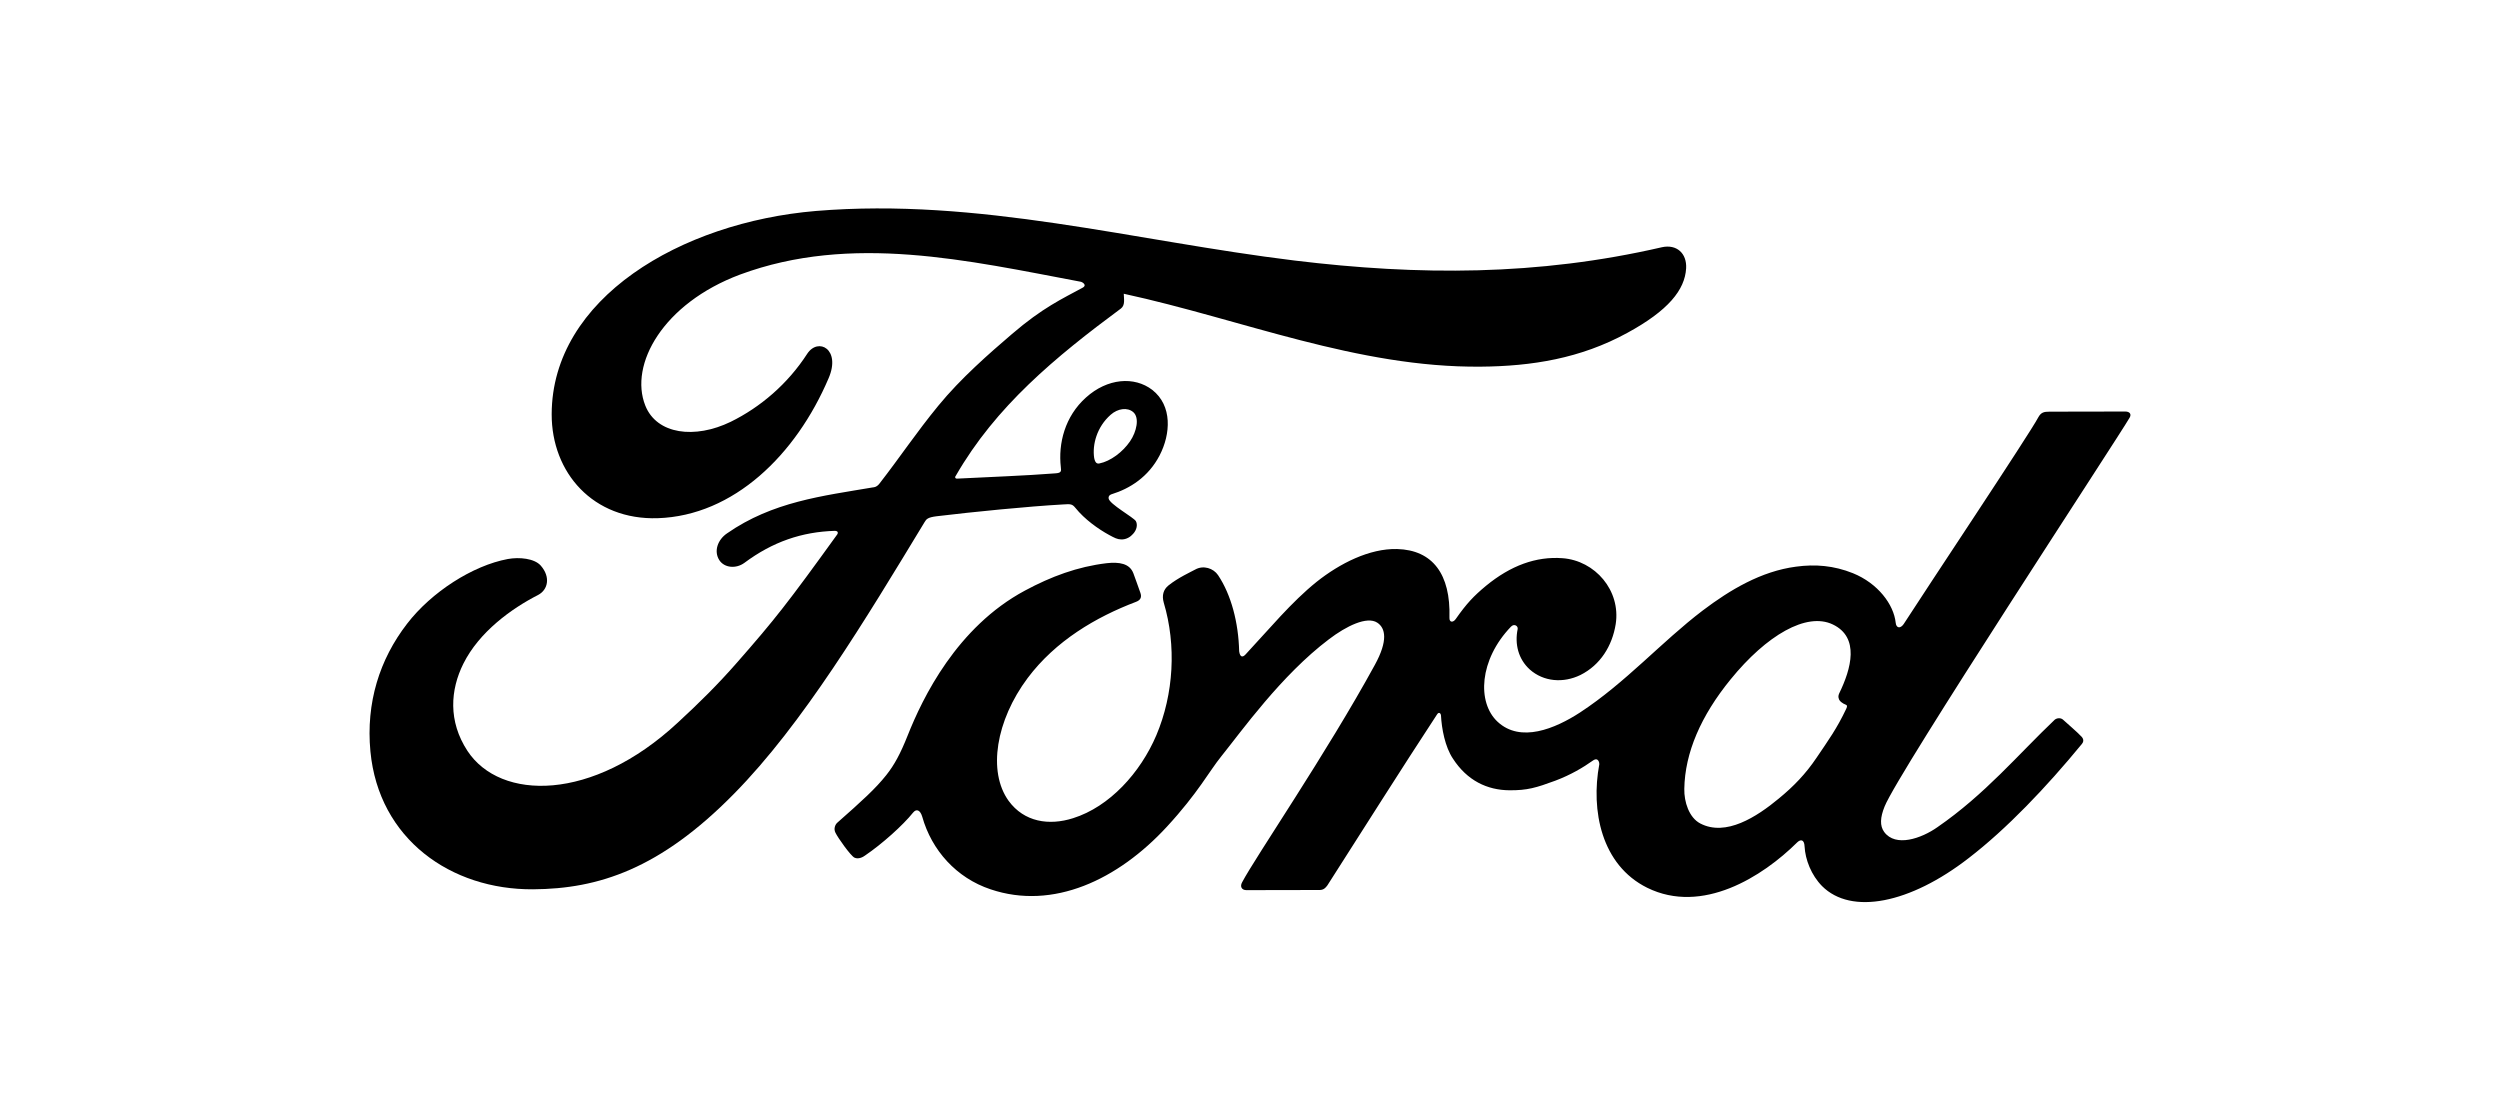
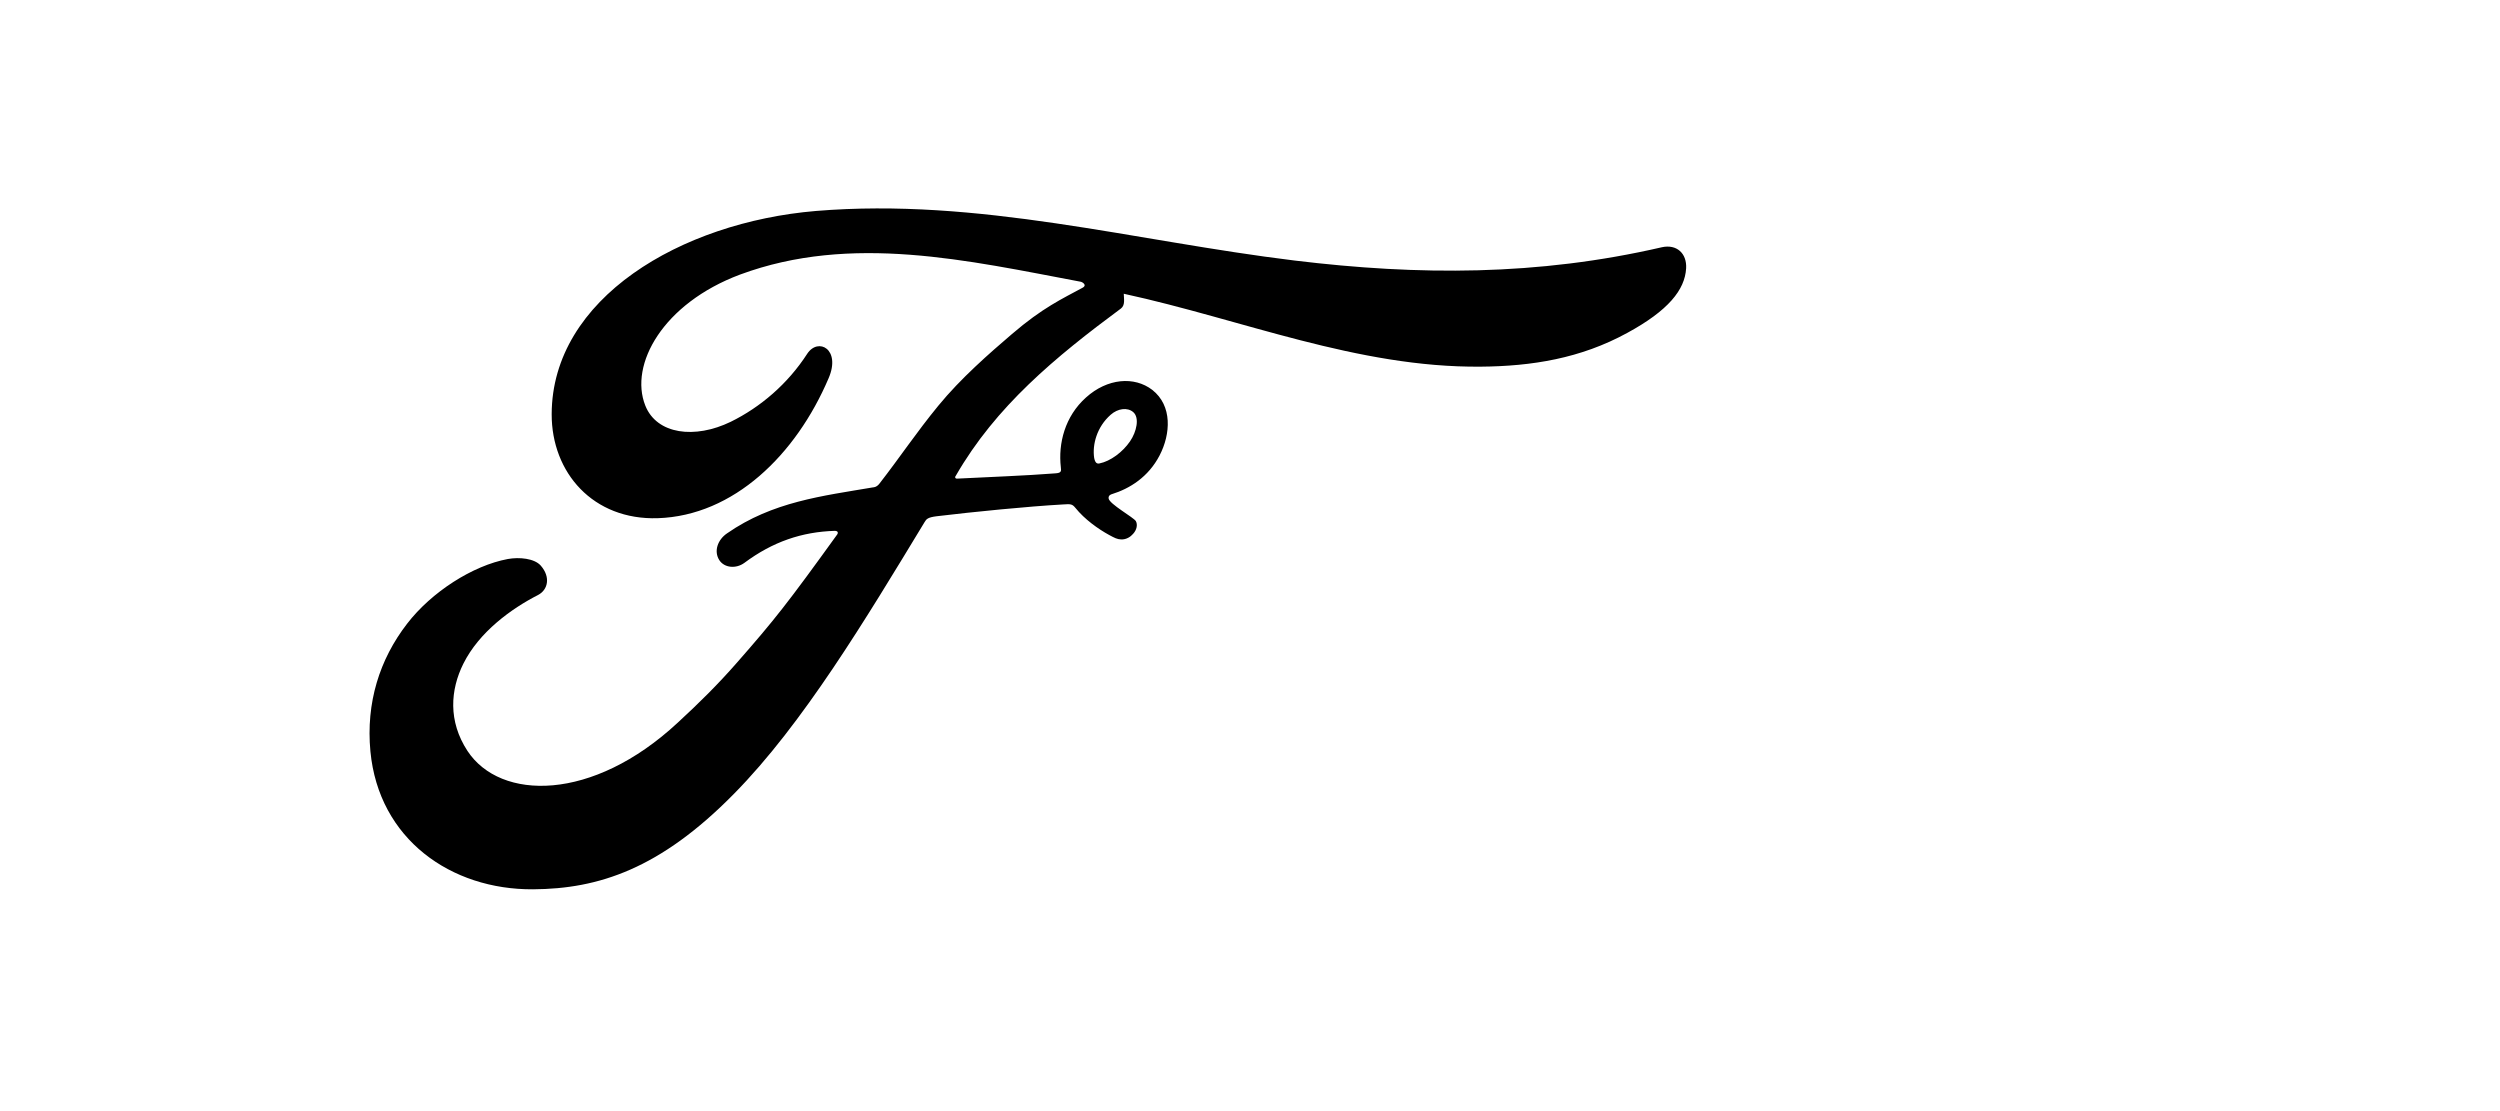
<svg xmlns="http://www.w3.org/2000/svg" version="1.1" id="Lager_1" x="0px" y="0px" viewBox="0 0 180 80" style="enable-background:new 0 0 180 80;" xml:space="preserve">
  <g id="FordScript">
-     <path id="path1" d="M153.34,30.06c0.14-0.25-0.01-0.43-0.32-0.43c-1.63,0-3.77,0.01-5.46,0.01c-0.4,0-0.61,0.05-0.81,0.42   c-0.63,1.2-8.27,12.66-9.69,14.88c-0.24,0.34-0.53,0.29-0.57-0.1c-0.14-1.32-1.28-2.84-3.08-3.57c-1.37-0.55-2.71-0.66-4.1-0.47   c-2.51,0.33-4.75,1.67-6.72,3.16c-2.96,2.25-5.53,5.18-8.83,7.34c-1.8,1.17-4.28,2.2-5.93,0.67c-1.5-1.39-1.33-4.47,0.96-6.85   c0.24-0.25,0.53-0.04,0.48,0.18c-0.22,1.08,0.05,2.15,0.87,2.9c1,0.89,2.42,1,3.65,0.4c1.44-0.72,2.29-2.1,2.54-3.66   c0.38-2.43-1.49-4.58-3.83-4.75c-1.91-0.14-3.73,0.53-5.51,1.99c-0.89,0.74-1.4,1.28-2.17,2.38c-0.18,0.27-0.48,0.29-0.46-0.1   c0.09-3.11-1.2-4.86-3.77-4.93c-1.99-0.05-4.13,1.04-5.79,2.36c-1.82,1.46-3.42,3.41-5.12,5.23c-0.21,0.23-0.4,0.21-0.46-0.23   c-0.05-2.06-0.57-4.06-1.52-5.48c-0.33-0.49-1.05-0.74-1.65-0.4c-0.27,0.15-1.24,0.59-1.93,1.15c-0.35,0.29-0.48,0.7-0.33,1.23   c0.92,3.08,0.72,6.58-0.53,9.54c-1.15,2.71-3.38,5.16-6,5.98c-1.73,0.55-3.52,0.28-4.64-1.25c-1.52-2.11-0.91-5.79,1.37-8.84   c2.01-2.68,4.91-4.39,7.81-5.49c0.34-0.13,0.41-0.35,0.31-0.64c-0.16-0.48-0.41-1.13-0.51-1.42c-0.27-0.7-1.01-0.82-1.92-0.72   c-2.1,0.25-4,0.96-5.88,1.97c-4.91,2.63-7.37,7.72-8.45,10.44c-0.52,1.31-0.96,2.12-1.54,2.85c-0.77,0.97-1.75,1.86-3.52,3.42   c-0.16,0.14-0.28,0.44-0.14,0.72c0.18,0.38,1.11,1.68,1.37,1.8c0.29,0.14,0.63-0.05,0.76-0.15c1.24-0.84,2.73-2.18,3.46-3.09   c0.25-0.31,0.52-0.18,0.66,0.29c0.68,2.42,2.46,4.41,4.92,5.23c4.5,1.52,9.17-0.68,12.7-4.51c2.24-2.43,3.05-4,3.91-5.06   c1.45-1.8,4.32-5.84,7.75-8.43c1.26-0.96,2.74-1.68,3.48-1.2c0.6,0.39,0.79,1.29-0.17,3.04c-3.48,6.37-8.61,13.85-9.56,15.66   c-0.17,0.31-0.02,0.56,0.31,0.56c1.82-0.01,3.63-0.01,5.29-0.01c0.27-0.01,0.4-0.14,0.54-0.33c2.68-4.19,5.19-8.18,7.89-12.3   c0.15-0.25,0.29-0.05,0.29,0.05c0.05,0.96,0.29,2.27,0.86,3.12c1.02,1.58,2.47,2.27,4.07,2.28c1.28,0.01,1.92-0.18,3.3-0.69   c1.12-0.42,2.02-0.96,2.71-1.45c0.4-0.28,0.47,0.19,0.46,0.26c-0.62,3.33,0.14,7.26,3.45,8.9c3.96,1.95,8.3-0.79,10.8-3.27   c0.25-0.24,0.51-0.21,0.53,0.3c0.05,0.94,0.48,2.06,1.26,2.85c2.1,2.1,6.32,1.27,10.56-2.02c2.73-2.1,5.57-5.08,8.15-8.22   c0.1-0.12,0.16-0.31-0.02-0.51c-0.39-0.41-0.96-0.88-1.35-1.24c-0.18-0.15-0.44-0.11-0.59,0.01c-2.64,2.51-5.01,5.37-8.45,7.74   c-1.15,0.81-3.01,1.46-3.83,0.34c-0.32-0.44-0.29-1.04,0.03-1.83C136.66,55.62,152.52,31.49,153.34,30.06z M132.39,50.29   c0.03,0.18,0.27,0.36,0.51,0.45c0.08,0.03,0.13,0.09,0.03,0.29c-0.68,1.44-1.29,2.27-2.14,3.53c-0.78,1.16-1.65,2.06-2.71,2.93   c-1.6,1.33-3.82,2.76-5.66,1.8c-0.81-0.42-1.17-1.56-1.15-2.49c0.04-2.6,1.2-5.27,3.33-7.88c2.6-3.2,5.48-4.86,7.36-3.96   c1.95,0.93,1.33,3.19,0.46,4.97C132.36,50.07,132.35,50.18,132.39,50.29z" />
    <path id="path2" d="M38.38,64.03c-5.91,0.04-11.11-3.61-11.71-9.93c-0.33-3.5,0.66-6.63,2.64-9.19c1.76-2.29,4.73-4.19,7.25-4.66   c0.82-0.15,1.92-0.05,2.38,0.48c0.72,0.83,0.51,1.74-0.2,2.11c-1.92,0.98-4.24,2.66-5.38,4.95c-0.93,1.87-1.11,4.13,0.3,6.28   c2.37,3.59,8.99,3.68,15.14-2.04c1.52-1.4,2.88-2.74,4.27-4.33c2.71-3.09,3.61-4.23,7.21-9.22c0.04-0.05,0.05-0.14,0.03-0.17   c-0.03-0.06-0.08-0.08-0.18-0.09c-2.4,0.07-4.5,0.79-6.54,2.31c-0.59,0.43-1.43,0.37-1.8-0.2c-0.41-0.64-0.12-1.47,0.56-1.93   c3.28-2.28,6.86-2.69,10.51-3.31c0,0,0.25,0.01,0.46-0.27c1.5-1.93,2.64-3.66,4.24-5.61c1.61-1.97,3.7-3.79,5.29-5.15   c2.22-1.91,3.64-2.55,5.09-3.34c0.38-0.2-0.05-0.44-0.16-0.44c-8.08-1.52-16.48-3.48-24.5-0.51c-5.55,2.08-7.99,6.48-6.82,9.43   c0.83,2.09,3.58,2.42,6.15,1.17c2.14-1.05,4.11-2.73,5.51-4.9c0.79-1.2,2.44-0.33,1.54,1.76c-2.35,5.52-6.84,9.9-12.3,10.08   c-4.65,0.15-7.65-3.27-7.64-7.49c0.02-8.33,9.29-13.81,19.02-14.63c11.73-0.97,22.84,2.15,34.48,3.57   c8.92,1.08,17.48,1.11,26.44-0.96c1.06-0.23,1.8,0.44,1.74,1.52c-0.09,1.55-1.28,3.04-4.24,4.65c-3.36,1.84-6.87,2.4-10.55,2.43   c-8.87,0.08-17.15-3.39-25.7-5.25c0.01,0.38,0.11,0.82-0.2,1.06c-4.73,3.5-9.02,7.05-11.89,12.04c-0.1,0.12-0.04,0.23,0.12,0.21   c2.49-0.13,4.73-0.2,7.06-0.38c0.4-0.03,0.42-0.14,0.38-0.43c-0.2-1.72,0.29-3.67,1.81-5.03c1.54-1.39,3.48-1.54,4.77-0.55   c1.46,1.14,1.33,3.18,0.53,4.72c-0.81,1.56-2.15,2.39-3.44,2.79c0,0-0.27,0.06-0.23,0.31c0.05,0.4,1.81,1.37,1.96,1.63   c0.14,0.25,0.07,0.63-0.2,0.92c-0.18,0.21-0.48,0.41-0.85,0.4c-0.3-0.01-0.48-0.11-0.87-0.32c-0.79-0.43-1.77-1.13-2.43-1.95   c-0.23-0.28-0.33-0.29-0.89-0.25c-2.51,0.14-6.44,0.53-9.1,0.85c-0.64,0.08-0.74,0.2-0.87,0.42c-4.24,6.99-8.76,14.53-13.73,19.57   C47.52,62.57,43.09,64,38.38,64.03z M78.78,32.97c0.07,0.36,0.2,0.43,0.37,0.4c0.81-0.16,1.69-0.83,2.21-1.59   c0.48-0.7,0.7-1.71,0.23-2.11c-0.42-0.36-1.11-0.26-1.62,0.19C78.96,30.75,78.64,32.03,78.78,32.97z" />
  </g>
</svg>